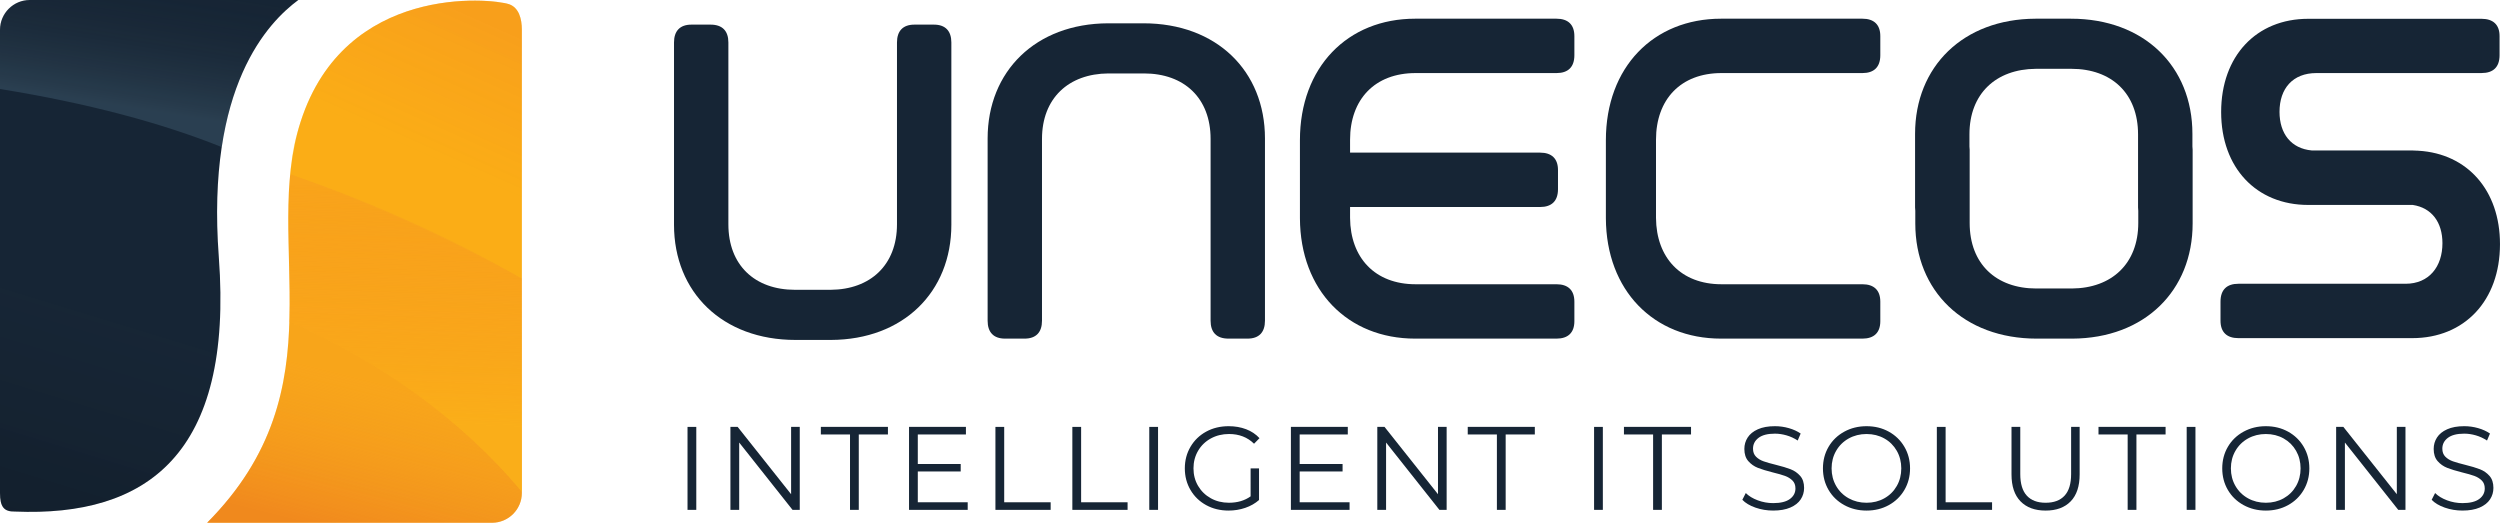
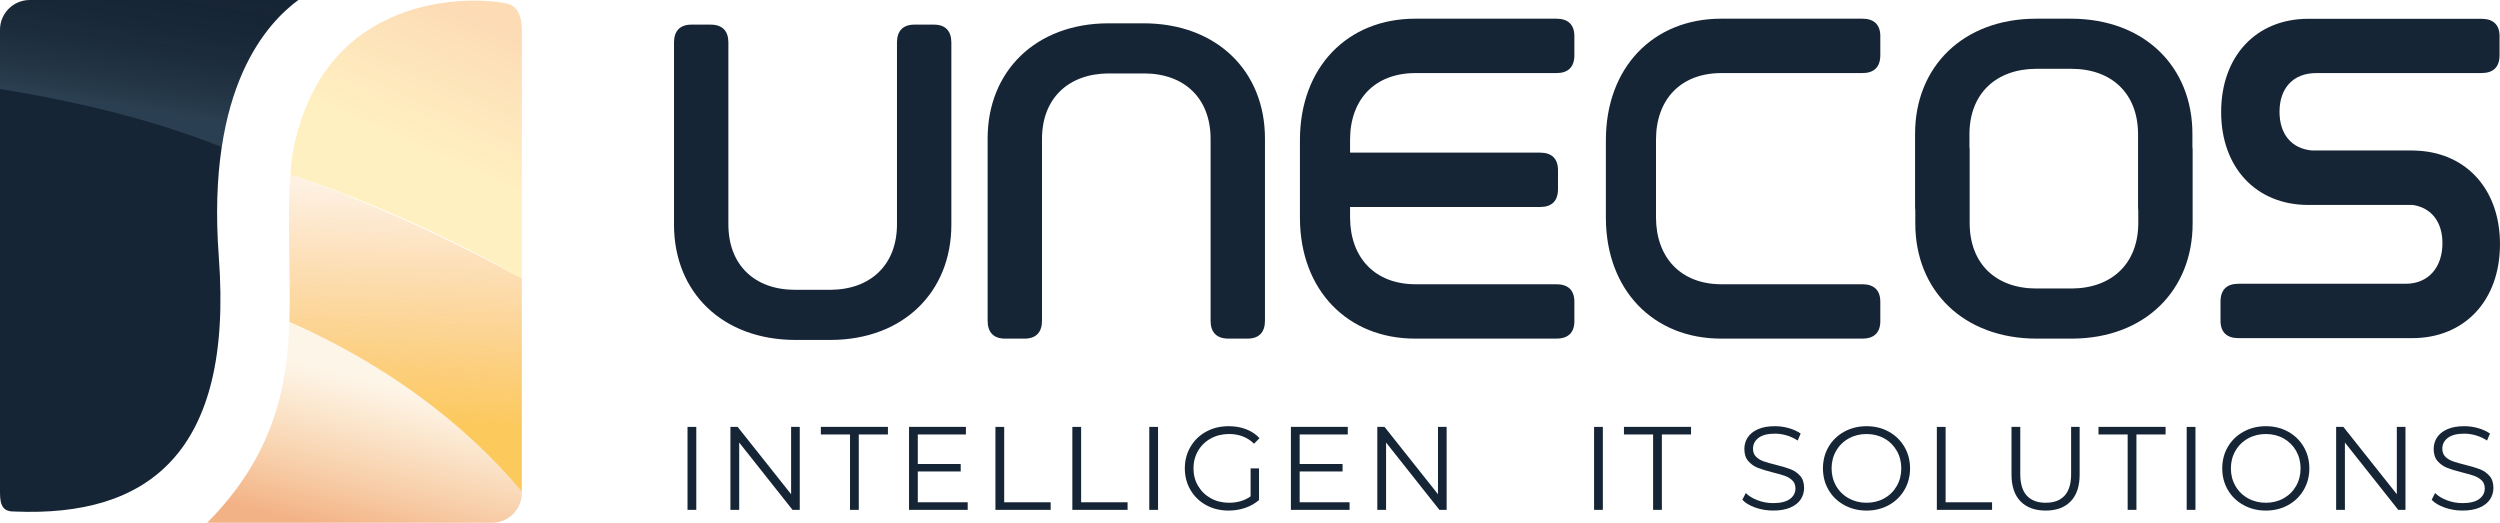
<svg xmlns="http://www.w3.org/2000/svg" version="1.1" id="Layer_1" x="0px" y="0px" width="903.631px" height="188.942px" viewBox="0 0 903.631 188.942" enable-background="new 0 0 903.631 188.942" xml:space="preserve">
  <g>
-     <path fill="#F9A61A" d="M183.997,1.522c-6.487-2.163-59.23-7.437-75.31,42.398c-14.375,44.549,14.851,96.048-33.806,145.022   h102.995c5.911,0,10.748-4.838,10.748-10.749V10.749C188.624,6.742,187.522,2.736,183.997,1.522z" />
-   </g>
+     </g>
  <g>
    <linearGradient id="SVGID_1_" gradientUnits="userSpaceOnUse" x1="127.317" y1="202.015" x2="146.103" y2="126.668">
      <stop offset="0.113" style="stop-color:#EA7120;stop-opacity:0.54" />
      <stop offset="0.828" style="stop-color:#F09C20;stop-opacity:0.1" />
    </linearGradient>
    <path fill="url(#SVGID_1_)" d="M104.595,116.32c-0.743,24.072-5.896,48.649-29.714,72.622h102.995   c5.911,0,10.748-4.838,10.748-10.749v-0.455C167.506,152.429,138.645,131.304,104.595,116.32z" />
  </g>
  <g>
    <linearGradient id="SVGID_2_" gradientUnits="userSpaceOnUse" x1="148.679" y1="64.523" x2="144.779" y2="176.207">
      <stop offset="0.032" style="stop-color:#F6911E;stop-opacity:0.13" />
      <stop offset="0.79" style="stop-color:#FBB218;stop-opacity:0.7" />
    </linearGradient>
    <path fill="url(#SVGID_2_)" d="M104.595,116.32c34.05,14.984,62.911,36.109,84.029,61.418v-77.065   c-23.139-12.677-50.864-26.066-83.684-37.677C103.786,79.124,105.12,99.292,104.595,116.32z" />
  </g>
  <g>
    <linearGradient id="SVGID_3_" gradientUnits="userSpaceOnUse" x1="180.613" y1="-0.009" x2="144.528" y2="81.039">
      <stop offset="0.091" style="stop-color:#F6911E;stop-opacity:0.33" />
      <stop offset="0.44" style="stop-color:#FBAC14;stop-opacity:0.286" />
      <stop offset="0.72" style="stop-color:#FFC50A;stop-opacity:0.25" />
    </linearGradient>
    <path fill="url(#SVGID_3_)" d="M183.997,1.522c-6.487-2.163-59.23-7.437-75.31,42.398c-2.36,7.316-3.199,11.426-3.747,19.076   c31.725,10.791,60.024,24.144,83.684,37.677V10.749C188.624,6.742,187.522,2.736,183.997,1.522z" />
  </g>
  <g>
    <path fill="#162535" d="M107.836,0H10.748C4.836,0,0,4.837,0,10.749v167.444c0,4.991,1.416,6.795,5.385,6.702   c47.541,1.992,79.057-20.52,73.708-91.972C74.46,31.042,96.993,8.042,107.836,0z" />
  </g>
  <linearGradient id="SVGID_4_" gradientUnits="userSpaceOnUse" x1="7.506" y1="186.008" x2="50.869" y2="44.175">
    <stop offset="0" style="stop-color:#000000;stop-opacity:0.15" />
    <stop offset="0.16" style="stop-color:#030303;stop-opacity:0.107" />
    <stop offset="0.298" style="stop-color:#0D0D0E;stop-opacity:0.069" />
    <stop offset="0.427" style="stop-color:#1E1E20;stop-opacity:0.034" />
    <stop offset="0.552" style="stop-color:#363639;stop-opacity:3.948063e-004" />
    <stop offset="0.554" style="stop-color:#363639;stop-opacity:0" />
  </linearGradient>
-   <path fill="url(#SVGID_4_)" d="M0,32.603v145.59c0,4.991,1.416,6.795,5.385,6.702c47.541,1.992,79.057-20.52,73.708-91.972  c-1.169-15.612-0.608-28.749,1.058-39.795L0,32.603z" />
  <g>
    <linearGradient id="SVGID_5_" gradientUnits="userSpaceOnUse" x1="56.003" y1="-8.209" x2="47.111" y2="47.932">
      <stop offset="0" style="stop-color:#231F20;stop-opacity:0" />
      <stop offset="0.124" style="stop-color:#33363A;stop-opacity:0.021" />
      <stop offset="0.39" style="stop-color:#5B707C;stop-opacity:0.065" />
      <stop offset="0.774" style="stop-color:#9BCDE4;stop-opacity:0.128" />
      <stop offset="0.844" style="stop-color:#A7DFF8;stop-opacity:0.14" />
    </linearGradient>
    <path fill="url(#SVGID_5_)" d="M107.836,0H10.748C4.836,0,0,4.837,0,10.749v21.421c31.858,5.15,58.599,12.339,80.148,20.996   C85.079,20.405,99.726,6.015,107.836,0z" />
  </g>
  <g>
    <path fill="#162535" d="M337.573,8.899h-7.063c-4.145,0-6.295,2.303-6.295,6.448v65.737c0,14.653-9.558,23.57-24.001,23.667   c-0.086,0.001-12.749,0.001-12.835,0.001c-14.586,0-24.105-8.928-24.105-23.668V15.347c0-4.145-2.15-6.448-6.449-6.448h-6.909   c-4.146,0-6.295,2.303-6.295,6.448v65.891c0,24.413,17.503,41.632,43.913,41.632c0.083,0,12.742,0,12.826,0   c26.118-0.104,43.51-17.297,43.51-41.632V15.347C343.868,11.202,341.719,8.899,337.573,8.899z" />
    <path fill="#162535" d="M413.315,8.425c-0.083,0-12.743,0-12.826,0c-26.118,0.105-43.51,17.296-43.51,41.633v65.889   c0,4.145,2.149,6.448,6.295,6.448h7.063c4.145,0,6.295-2.304,6.295-6.448V50.21c0-14.651,9.559-23.57,24.001-23.667   c0.086,0,12.749,0,12.835,0c14.586,0,24.105,8.927,24.105,23.667v65.737c0,4.145,2.15,6.448,6.449,6.448h6.909   c4.146,0,6.295-2.304,6.295-6.448V50.059C457.228,25.644,439.725,8.425,413.315,8.425z" />
    <path fill="#162535" d="M562.613,6.757H511.5c-24.415,0-41.636,17.502-41.636,43.912c0,0.082,0,28.134,0,28.217   c0.107,26.118,17.299,43.509,41.636,43.509h51.113c4.147,0,6.45-2.147,6.45-6.295v-7.063c0-4.145-2.303-6.296-6.45-6.296h-50.962   c-14.65,0-23.57-9.557-23.667-24c0-0.02,0-1.57,0-3.921h68.705c4.147,0,6.45-2.149,6.45-6.448v-6.909   c0-4.145-2.303-6.296-6.45-6.296h-68.705c0-2.76,0-4.632,0-4.654c0-14.584,8.928-24.104,23.667-24.104h50.962   c4.147,0,6.45-2.151,6.45-6.45v-6.909C569.063,8.905,566.761,6.757,562.613,6.757z" />
    <path fill="#162535" d="M673.198,6.757H622.08c-24.414,0-41.631,17.502-41.631,43.912c0,0.082,0,28.134,0,28.217   c0.104,26.118,17.294,43.509,41.631,43.509h51.118c4.143,0,6.446-2.147,6.446-6.295v-7.063c0-4.145-2.304-6.296-6.446-6.296   h-50.966c-14.651,0-23.57-9.557-23.667-24c0-0.085,0-28.141,0-28.228c0-14.584,8.927-24.104,23.667-24.104h50.966   c4.143,0,6.446-2.151,6.446-6.45v-6.909C679.645,8.905,677.341,6.757,673.198,6.757z" />
    <path fill="#162535" d="M792.454,48.389c0-24.413-17.502-41.631-43.912-41.631c-0.082,0-12.741,0-12.826,0   c-26.118,0.104-43.509,17.296-43.509,41.631v26.612c0,0.42,0.037,0.809,0.081,1.19v4.573c0,24.413,17.503,41.632,43.913,41.632   c0.081,0,12.74,0,12.825,0c26.118-0.104,43.509-17.297,43.509-41.632V54.152c0-0.42-0.037-0.809-0.081-1.19V48.389z    M748.882,104.277c-0.089,0.002-12.751,0.002-12.836,0.002c-14.585,0-24.104-8.929-24.104-23.668V54.152   c0-0.418-0.037-0.805-0.081-1.187v-4.423c0-14.653,9.557-23.57,24-23.667c0.085-0.002,12.748-0.002,12.837-0.002   c14.584,0,24.104,8.929,24.104,23.669v26.458c0,0.418,0.037,0.805,0.081,1.187v4.423   C772.882,95.263,763.322,104.181,748.882,104.277z" />
    <path fill="#162535" d="M874.243,54.489c-0.125-0.007-0.248-0.026-0.385-0.026h-0.196c-0.585-0.028-1.159-0.08-1.759-0.08h-36.307   c-7.479-0.69-11.66-6.083-11.66-13.955c0-8.438,4.799-14.018,13.326-14.018h36.596c0.052,0,0.093-0.009,0.145-0.011h23.026   c4.143,0,6.446-2.151,6.446-6.45v-6.909c0-4.147-2.37-6.245-6.513-6.245h-13.996h-12.618h-36.041   c-18.738,0-31.464,13.431-31.464,33.699c0,20.149,12.726,33.582,31.464,33.582h37.796c6.891,1.041,10.727,6.298,10.727,13.833   c0,8.438-4.799,14.658-13.326,14.658h-33.989h-2.606h-23.852c-4.144,0-6.446,2.151-6.446,6.45v6.909   c0,4.146,2.303,6.294,6.446,6.294h13.788h12.825h36.233c18.895,0,31.728-13.544,31.728-33.978   C903.631,68.784,891.842,55.572,874.243,54.489z" />
  </g>
  <g>
    <path fill="#162535" d="M248.505,154.304h3.17v29.988h-3.17V154.304z" />
    <path fill="#162535" d="M289.074,154.304v29.988h-2.613l-19.278-24.333v24.333h-3.17v-29.988h2.613l19.321,24.333v-24.333H289.074z   " />
    <path fill="#162535" d="M307.237,157.046h-10.539v-2.742h24.248v2.742h-10.539v27.246h-3.17V157.046z" />
    <path fill="#162535" d="M349.777,181.55v2.742h-21.206v-29.988h20.563v2.742h-17.393v10.667h15.508v2.699h-15.508v11.138H349.777z" />
    <path fill="#162535" d="M359.801,154.304h3.17v27.246h16.793v2.742h-19.963V154.304z" />
    <path fill="#162535" d="M387.604,154.304h3.17v27.246h16.793v2.742h-19.963V154.304z" />
    <path fill="#162535" d="M415.407,154.304h3.17v29.988h-3.17V154.304z" />
    <path fill="#162535" d="M452.035,169.298h3.042v11.438c-1.399,1.229-3.056,2.171-4.969,2.827c-1.914,0.657-3.927,0.985-6.041,0.985   c-2.999,0-5.698-0.656-8.097-1.971c-2.399-1.313-4.284-3.134-5.655-5.462c-1.371-2.327-2.057-4.934-2.057-7.818   c0-2.884,0.686-5.49,2.057-7.818c1.371-2.327,3.256-4.148,5.655-5.462s5.112-1.971,8.14-1.971c2.285,0,4.384,0.364,6.297,1.093   c1.913,0.728,3.527,1.807,4.841,3.234l-1.971,2.014c-2.371-2.342-5.384-3.514-9.039-3.514c-2.428,0-4.62,0.536-6.576,1.606   c-1.957,1.071-3.491,2.557-4.605,4.456s-1.671,4.02-1.671,6.361s0.557,4.455,1.671,6.341c1.114,1.885,2.641,3.37,4.584,4.455   c1.942,1.086,4.126,1.628,6.554,1.628c3.084,0,5.698-0.771,7.84-2.313V169.298z" />
    <path fill="#162535" d="M487.806,181.55v2.742h-21.205v-29.988h20.563v2.742h-17.393v10.667h15.508v2.699h-15.508v11.138H487.806z" />
    <path fill="#162535" d="M522.892,154.304v29.988h-2.613l-19.279-24.333v24.333h-3.17v-29.988h2.613l19.322,24.333v-24.333H522.892z   " />
-     <path fill="#162535" d="M541.056,157.046h-10.539v-2.742h24.248v2.742h-10.539v27.246h-3.17V157.046z" />
    <path fill="#162535" d="M576.183,154.304h3.17v29.988h-3.17V154.304z" />
    <path fill="#162535" d="M597.517,157.046h-10.539v-2.742h24.248v2.742h-10.539v27.246h-3.17V157.046z" />
    <path fill="#162535" d="M634.509,183.479c-2.043-0.714-3.621-1.656-4.734-2.828l1.242-2.441c1.086,1.085,2.527,1.964,4.328,2.635   c1.799,0.671,3.654,1.007,5.568,1.007c2.684,0,4.697-0.493,6.041-1.479c1.342-0.985,2.014-2.263,2.014-3.834   c0-1.199-0.365-2.156-1.094-2.87s-1.621-1.264-2.678-1.649s-2.527-0.807-4.412-1.264c-2.256-0.571-4.055-1.121-5.396-1.649   c-1.344-0.528-2.492-1.335-3.449-2.421c-0.957-1.085-1.436-2.556-1.436-4.412c0-1.514,0.4-2.892,1.199-4.135   c0.799-1.242,2.027-2.234,3.686-2.977c1.654-0.743,3.711-1.114,6.168-1.114c1.713,0,3.391,0.235,5.033,0.707   c1.643,0.471,3.064,1.121,4.264,1.949l-1.072,2.527c-1.256-0.828-2.598-1.449-4.025-1.863c-1.43-0.414-2.828-0.621-4.199-0.621   c-2.627,0-4.605,0.507-5.934,1.521s-1.992,2.32-1.992,3.92c0,1.199,0.365,2.163,1.094,2.892c0.727,0.729,1.641,1.285,2.74,1.671   s2.578,0.808,4.436,1.264c2.197,0.543,3.977,1.078,5.332,1.606c1.357,0.529,2.506,1.328,3.449,2.399   c0.943,1.07,1.414,2.521,1.414,4.348c0,1.515-0.408,2.892-1.221,4.135c-0.814,1.242-2.064,2.228-3.75,2.956   c-1.686,0.728-3.756,1.092-6.211,1.092C638.685,184.549,636.55,184.193,634.509,183.479z" />
    <path fill="#162535" d="M666.595,182.557c-2.412-1.328-4.297-3.148-5.654-5.462c-1.355-2.313-2.035-4.912-2.035-7.797   c0-2.884,0.68-5.483,2.035-7.797c1.357-2.313,3.242-4.134,5.654-5.462c2.414-1.328,5.105-1.992,8.076-1.992   s5.648,0.657,8.033,1.971c2.383,1.313,4.262,3.135,5.633,5.462c1.371,2.328,2.057,4.935,2.057,7.818   c0,2.885-0.686,5.491-2.057,7.818c-1.371,2.328-3.25,4.148-5.633,5.462c-2.385,1.314-5.063,1.971-8.033,1.971   S669.009,183.885,666.595,182.557z M681.097,180.116c1.914-1.071,3.412-2.556,4.498-4.455s1.629-4.021,1.629-6.362   s-0.543-4.462-1.629-6.361s-2.584-3.385-4.498-4.456c-1.914-1.07-4.055-1.606-6.426-1.606s-4.52,0.536-6.447,1.606   c-1.928,1.071-3.441,2.557-4.541,4.456s-1.648,4.02-1.648,6.361s0.549,4.463,1.648,6.362s2.613,3.384,4.541,4.455   s4.076,1.606,6.447,1.606S679.183,181.187,681.097,180.116z" />
    <path fill="#162535" d="M700.075,154.304h3.17v27.246h16.793v2.742h-19.963V154.304z" />
    <path fill="#162535" d="M730.319,181.208c-2.17-2.228-3.256-5.469-3.256-9.725v-17.179h3.17v17.051   c0,3.484,0.785,6.083,2.357,7.797c1.57,1.714,3.84,2.57,6.811,2.57c3,0,5.283-0.856,6.855-2.57c1.57-1.714,2.355-4.313,2.355-7.797   v-17.051h3.084v17.179c0,4.256-1.078,7.497-3.234,9.725c-2.156,2.229-5.176,3.342-9.061,3.342S732.489,183.436,730.319,181.208z" />
    <path fill="#162535" d="M769.048,157.046h-10.539v-2.742h24.248v2.742h-10.539v27.246h-3.17V157.046z" />
    <path fill="#162535" d="M790.382,154.304h3.17v29.988h-3.17V154.304z" />
    <path fill="#162535" d="M810.923,182.557c-2.414-1.328-4.299-3.148-5.654-5.462c-1.357-2.313-2.035-4.912-2.035-7.797   c0-2.884,0.678-5.483,2.035-7.797c1.355-2.313,3.24-4.134,5.654-5.462s5.105-1.992,8.076-1.992c2.969,0,5.646,0.657,8.031,1.971   s4.264,3.135,5.635,5.462c1.369,2.328,2.055,4.935,2.055,7.818c0,2.885-0.686,5.491-2.055,7.818   c-1.371,2.328-3.25,4.148-5.635,5.462c-2.385,1.314-5.063,1.971-8.031,1.971C816.028,184.549,813.337,183.885,810.923,182.557z    M825.425,180.116c1.912-1.071,3.412-2.556,4.498-4.455c1.084-1.899,1.627-4.021,1.627-6.362s-0.543-4.462-1.627-6.361   c-1.086-1.899-2.586-3.385-4.498-4.456c-1.914-1.07-4.057-1.606-6.426-1.606c-2.371,0-4.52,0.536-6.449,1.606   c-1.928,1.071-3.441,2.557-4.541,4.456s-1.648,4.02-1.648,6.361s0.549,4.463,1.648,6.362s2.613,3.384,4.541,4.455   c1.93,1.071,4.078,1.606,6.449,1.606C821.368,181.722,823.511,181.187,825.425,180.116z" />
    <path fill="#162535" d="M869.464,154.304v29.988h-2.613l-19.279-24.333v24.333h-3.17v-29.988h2.613l19.322,24.333v-24.333H869.464z   " />
    <path fill="#162535" d="M883.663,183.479c-2.041-0.714-3.619-1.656-4.732-2.828l1.242-2.441c1.084,1.085,2.527,1.964,4.326,2.635   s3.656,1.007,5.57,1.007c2.684,0,4.697-0.493,6.039-1.479s2.014-2.263,2.014-3.834c0-1.199-0.363-2.156-1.092-2.87   s-1.621-1.264-2.678-1.649s-2.527-0.807-4.412-1.264c-2.258-0.571-4.057-1.121-5.398-1.649s-2.492-1.335-3.449-2.421   c-0.957-1.085-1.434-2.556-1.434-4.412c0-1.514,0.398-2.892,1.199-4.135c0.799-1.242,2.027-2.234,3.684-2.977   c1.656-0.743,3.713-1.114,6.17-1.114c1.713,0,3.391,0.235,5.033,0.707c1.641,0.471,3.063,1.121,4.262,1.949l-1.07,2.527   c-1.258-0.828-2.6-1.449-4.027-1.863s-2.828-0.621-4.197-0.621c-2.629,0-4.605,0.507-5.934,1.521s-1.992,2.32-1.992,3.92   c0,1.199,0.363,2.163,1.092,2.892s1.643,1.285,2.742,1.671s2.576,0.808,4.434,1.264c2.199,0.543,3.977,1.078,5.334,1.606   c1.355,0.529,2.506,1.328,3.449,2.399c0.941,1.07,1.412,2.521,1.412,4.348c0,1.515-0.406,2.892-1.221,4.135   c-0.814,1.242-2.063,2.228-3.748,2.956c-1.686,0.728-3.756,1.092-6.211,1.092C887.841,184.549,885.706,184.193,883.663,183.479z" />
  </g>
</svg>